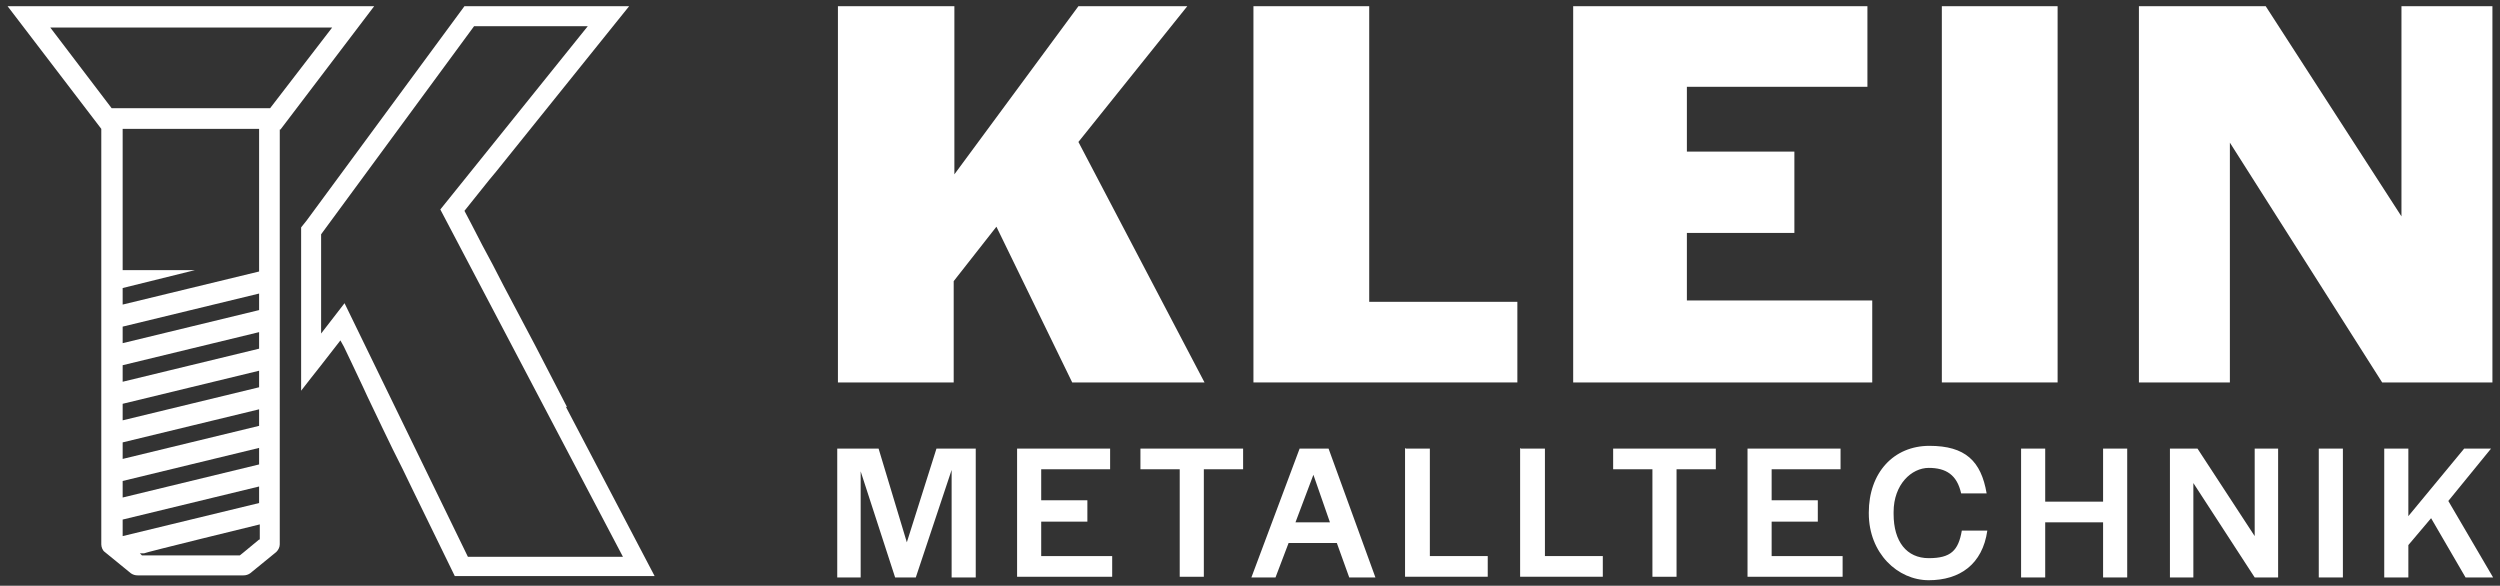
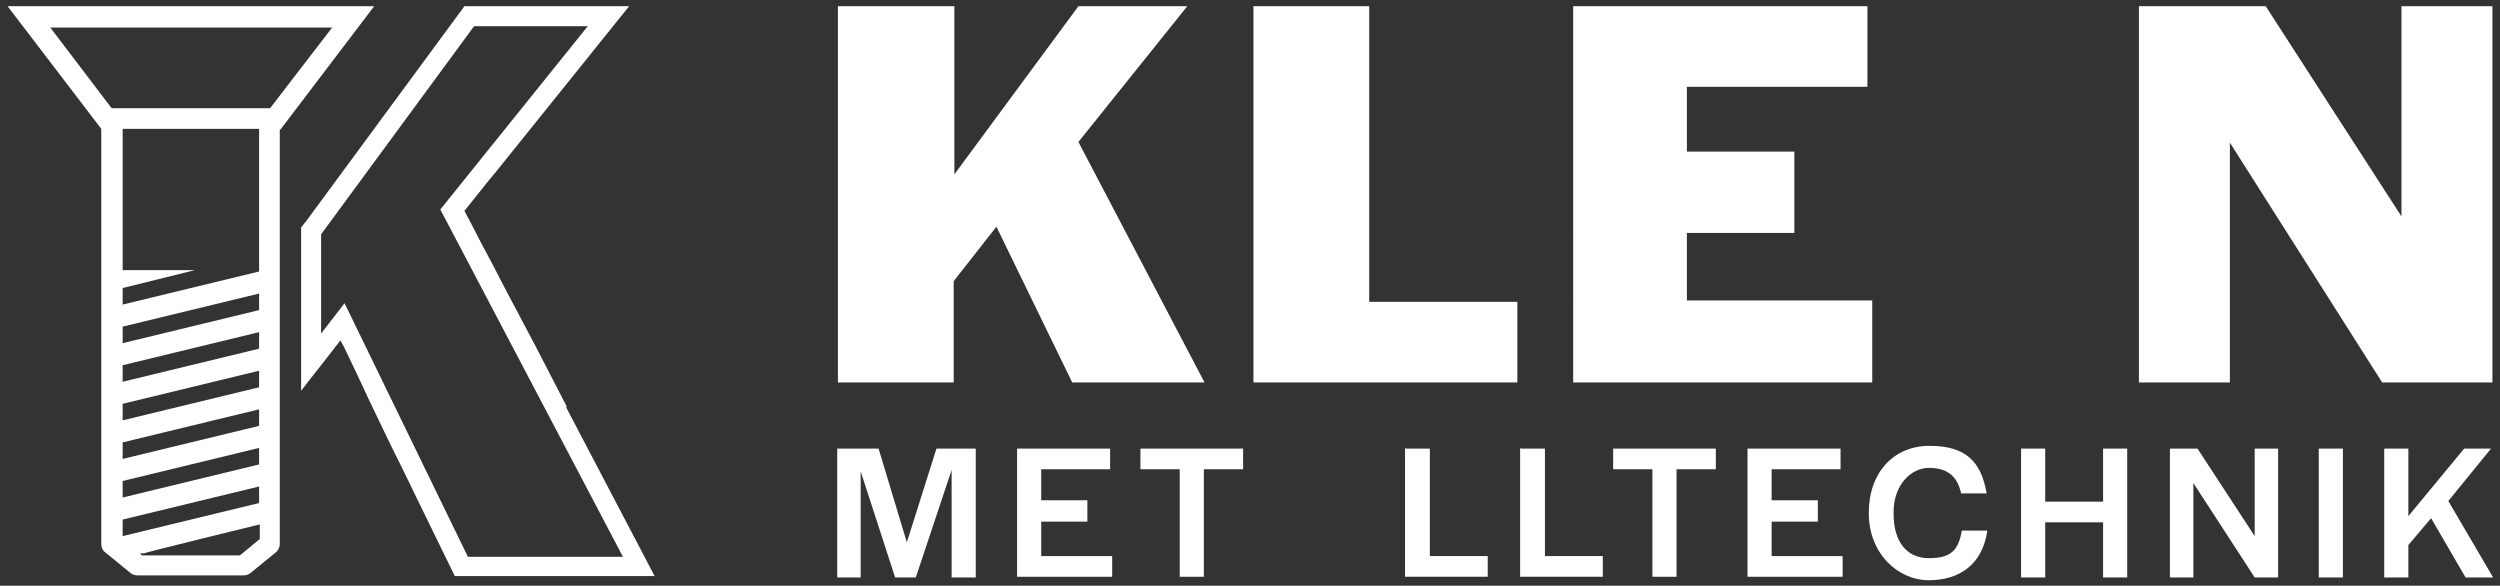
<svg xmlns="http://www.w3.org/2000/svg" version="1.1" viewBox="0 0 362.8 85">
  <rect x="0" y="0" width="362.8" height="85" fill="#333333" stroke="none" />
  <defs>
    <style>
      .cls-1 {
        fill: #fff;
      }

      .cls-2 {
        fill: none;
      }
    </style>
  </defs>
  <g>
    <g id="Ebene_2">
      <g>
        <g>
          <path class="cls-1" d="M82.3,59.1l-1.6-3.1-1.5-2.9-1.5-2.9-4.6-8.7-1.6-3.1-1.5-2.8-1.6-3.1-1-1.9,3.6-4.5,1-1.2L91.3.9h-23.9l-22.9,31.1-.8,1v23.7l1.4-1.8,1.5-1.9,2.8-3.6.5.9,1.1,2.3,1.7,3.6.6,1.3,2.2,4.6,1.5,3.1,1.4,2.8,1.5,3.1,6.1,12.5h29l-12.9-24.6ZM50,44l-3.4,4.4v-14.4L68.8,3.8h16.5l-21.4,26.6,26.5,50.4h-22.5l-17.9-36.8Z" />
          <g>
            <polygon class="cls-2" points="7.3 4 16.2 15.7 39.2 15.7 48.2 4 7.3 4" />
            <path class="cls-1" d="M54.4.9h-.5c.2,0,.3,0,.5,0h0Z" />
            <path class="cls-1" d="M1.1.9h0c.1,0,.3,0,.5,0h-.5Z" />
            <path class="cls-1" d="M1.1.9l13.6,17.8v60.3c0,.4.2.9.5,1.1,0,0,0,0,0,0l3.8,3.1c.3.2.6.3,1,.3h15.3c.4,0,.7-.1,1-.3l3.8-3.1s0,0,0,0c.3-.3.5-.7.5-1.1V18.8h.1L54.3.9c-.1,0-53.1,0-53.3,0ZM37.6,78.3l-2.3,1.9-.5.4h-14.2l-.3-.3h.6c0-.1,16.8-4.2,16.8-4.2v2.2ZM37.6,73l-19.8,4.8v-2.4l19.8-4.8v2.4ZM37.6,67.4l-19.8,4.8v-2.4l19.8-4.8v2.4ZM37.6,61.8l-19.8,4.8v-2.4l19.8-4.8v2.4ZM37.6,56.2l-19.8,4.8v-2.4l19.8-4.8v2.4ZM37.6,50.6l-19.8,4.8v-2.4l19.8-4.8v2.4ZM37.6,45l-19.8,4.8v-2.4l19.8-4.8v2.4ZM37.6,39.4l-19.8,4.8v-2.4l10.5-2.6h-10.5v-20.5h19.8v20.7ZM39.2,15.7h-23L7.3,4h40.9l-9,11.7Z" />
          </g>
        </g>
        <g>
          <g>
            <path class="cls-1" d="M121.7.9h16.8v24.4L156.5.9h15.8l-15.8,19.7,18.3,34.9h-19.2l-11-22.6-6.2,7.9v14.7h-16.8V.9Z" />
            <path class="cls-1" d="M181.9.9h16.8v42.9h21.5v11.7h-38.3V.9Z" />
            <path class="cls-1" d="M228.2.9h42.8v11.7h-26.2v9.4h15.6v11.8h-15.6v9.8h26.9v11.9h-43.4V.9Z" />
-             <path class="cls-1" d="M281.8.9h16.8v54.6h-16.8V.9Z" />
+             <path class="cls-1" d="M281.8.9h16.8h-16.8V.9Z" />
            <path class="cls-1" d="M310.3.9h18.5l19.7,30.5V.9h13.2v54.6h-16l-22.1-34.8v34.8h-13.2V.9Z" />
          </g>
          <g>
            <path class="cls-1" d="M121.6,65.1h5.9l4.1,13.6,4.3-13.6h5.7v18.7h-3.5v-15.6l-5.2,15.6h-3l-5-15.4v15.4h-3.4v-18.7Z" />
            <path class="cls-1" d="M147.6,65.1h13.5v3h-10v4.5h6.7v3.1h-6.7v5h10.3v3h-13.8v-18.7Z" />
            <path class="cls-1" d="M171.2,68.1h-5.7v-3h14.9v3h-5.7v15.6h-3.5v-15.6Z" />
-             <path class="cls-1" d="M188.7,65.1h4.1l6.8,18.7h-3.8l-1.8-5h-7l-1.9,5h-3.5l7-18.7ZM193,75.8l-2.4-6.9-2.6,6.9h5Z" />
            <path class="cls-1" d="M204,65.1h3.5v15.6h8.4v3h-12v-18.7Z" />
            <path class="cls-1" d="M220.7,65.1h3.5v15.6h8.4v3h-12v-18.7Z" />
            <path class="cls-1" d="M239.8,68.1h-5.7v-3h14.9v3h-5.7v15.6h-3.5v-15.6Z" />
            <path class="cls-1" d="M253.6,65.1h13.5v3h-10v4.5h6.7v3.1h-6.7v5h10.3v3h-13.8v-18.7Z" />
            <path class="cls-1" d="M271.2,74.4c0-5.8,3.6-9.7,8.8-9.7s7.5,2.2,8.3,6.9h-3.7c-.6-2.7-2.2-3.7-4.7-3.7s-5.1,2.4-5.1,6.4v.3c0,4,1.9,6.4,5.1,6.4s4.3-1.1,4.8-4h3.7c-.7,4.9-4,7.2-8.5,7.2s-8.7-3.9-8.7-9.7Z" />
            <path class="cls-1" d="M293.3,65.1h3.5v7.7h8.4v-7.7h3.5v18.7h-3.5v-8h-8.4v8h-3.5v-18.7Z" />
            <path class="cls-1" d="M314.8,65.1h4.1l8.3,12.7v-12.7h3.4v18.7h-3.4l-8.9-13.7v13.7h-3.4v-18.7Z" />
            <path class="cls-1" d="M336.5,65.1h3.5v18.7h-3.5v-18.7Z" />
            <path class="cls-1" d="M346,65.1h3.5v9.8l8.1-9.8h3.9l-6.2,7.6,6.5,11.1h-4l-5-8.6-3.3,3.9v4.7h-3.5v-18.7Z" />
          </g>
        </g>
      </g>
    </g>
  </g>
</svg>